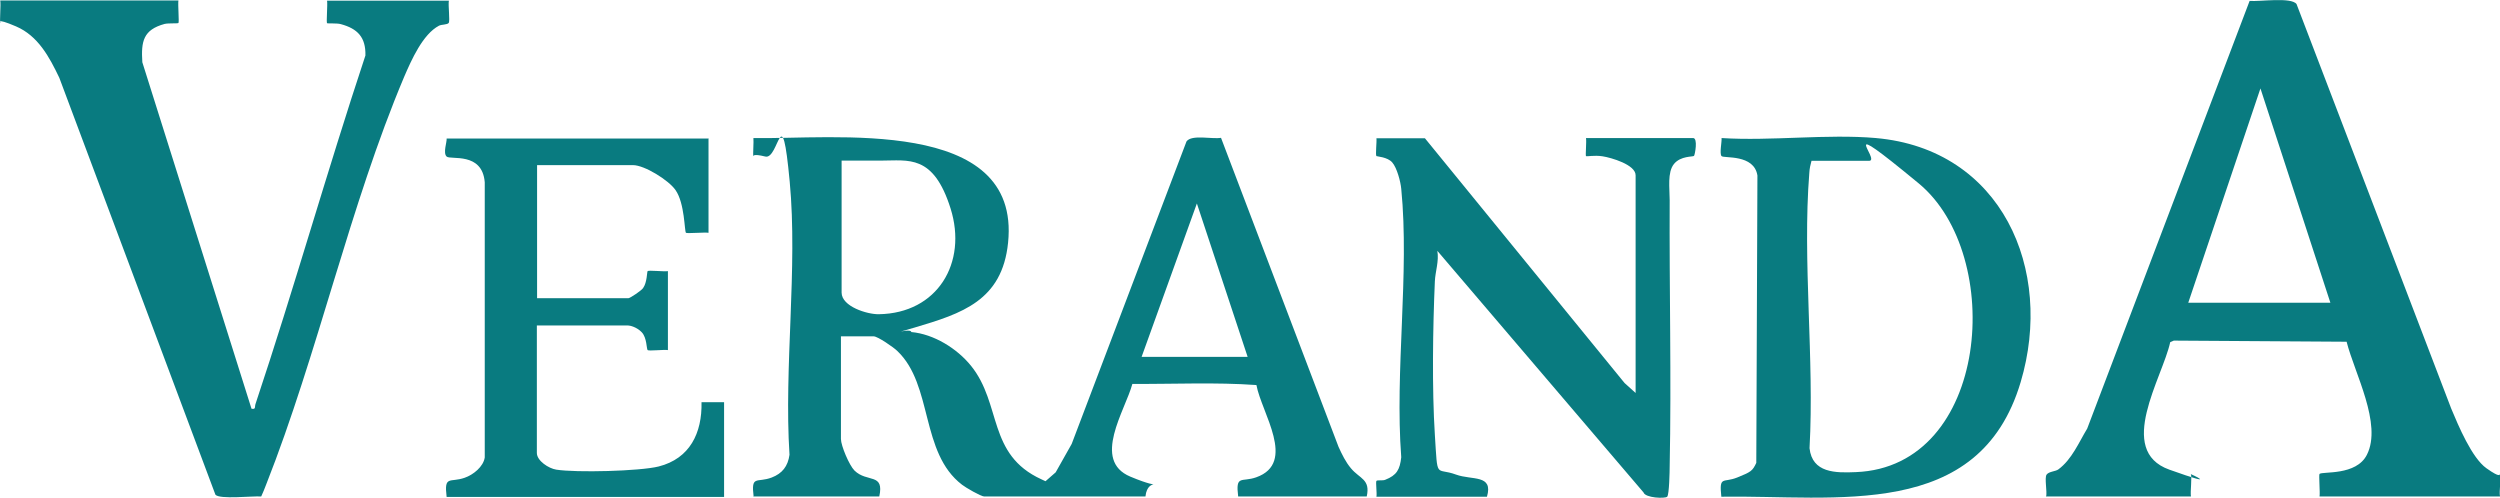
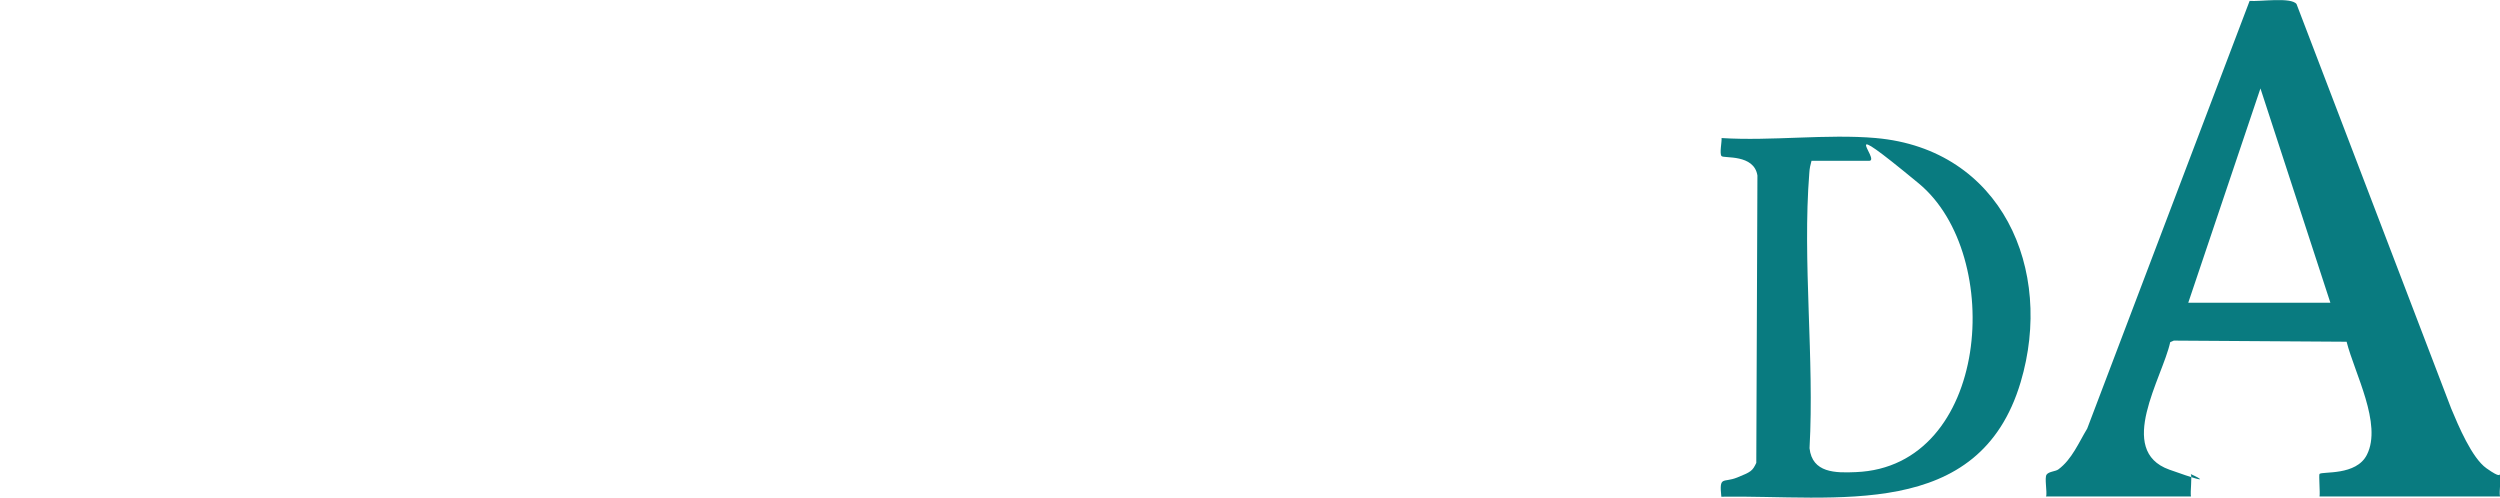
<svg xmlns="http://www.w3.org/2000/svg" id="_Слой_1" version="1.1" viewBox="0 0 1108.3 220.6">
  <defs>
    <style>
      .st0 {
        fill: #097b80;
      }
    </style>
  </defs>
-   <path class="st0" d="M334.1,220.2c-1.2-9.8,1.4-6,8-8.5,4.7-1.8,7.2-5,7.9-10.1-2.5-38.9,3.7-82.7.1-121s-4.7-9.7-10.8-11.2-5.1,0-5.3-.2c-.3-.3.2-6.5,0-8,34.5.7,118.7-10,112.9,46.4-2.6,25.7-20.5,31.4-41.4,37.6s-1.7-.6-1.5,2c10,.9,20.3,7.3,26.5,15,13.7,17,7.1,39.3,31.2,50.3s0,1.5.8,1.7l5.5-4.8,7.1-12.6,50.9-134.1c2.3-3.2,11.4-.9,15.3-1.6l52.1,137c1.5,3.3,3.2,6.8,5.5,9.5,3.9,4.7,8.7,4.8,7,12.5h-57c-1.2-9.8,1.5-6.2,8-8.5,18.1-6.4,2.3-28.7.1-40.9-18-1.3-36.7-.4-55-.5-3.2,11.8-18.1,33.9-.9,41.1s7.7-.9,6.7,8.8h-71.5c-1.4,0-8.3-4-9.8-5.2-18.6-14.2-12.8-44.2-28.7-59.3-1.6-1.6-8.7-6.5-10.5-6.5h-14.5v45.5c0,3,3.7,11.7,6,14,5.6,5.5,13.3.9,11,11.5h-56ZM373.1,71.2v58.5c0,6.2,11.4,9.7,16.5,9.6,26-.4,39.4-22.8,31.8-46.9s-18.6-21.2-30.8-21.2h-17.5ZM506.1,158.2h47l-22.5-68-24.5,68Z" />
  <path class="st0" d="M907.1,220.2c.5-2.3-.8-8.4.2-9.8s4-1.4,5.2-2.3c6-4.4,9.1-12,12.8-18.1L997.3.4c4.4.4,18.4-1.8,20.8,1.4l68.6,179.4c3.1,7.4,9.1,21.8,15.6,26.4s5.6,2.5,5.8,2.7c.9,1.5-.3,7.6.2,9.8h-80c.3-1.7-.4-9.7,0-10,1.3-1.2,16.3.9,21-8.5,6.9-13.6-5.5-36.2-9-50.1l-76.6-.5-1.6.7c-3.4,15.7-24.2,48-.4,56.5s9.1,1.7,9.5,2c.7.8-.3,8,.1,9.9h-64ZM1033.1,134.2l-31-95-32,95h63Z" />
-   <path class="st0" d="M79.1.2c-.3,1.7.4,9.7,0,10s-4.3,0-6.1.4c-9.5,2.6-10.5,7.7-9.9,17l48.4,153.6c2.1.4,1.3-.9,1.8-2.2,17.1-51.2,31.7-103.2,48.7-154.4.2-8.1-3.5-11.9-10.9-13.9-1.7-.5-5.8-.2-6.1-.4-.4-.3.3-8.3,0-10h54c-.4,1.9.6,9.1-.1,9.9s-3.1.6-4.3,1.2c-7.2,3.8-12.2,15.2-15.4,22.6-24.1,57-38.3,122.8-61.2,180.8-.7,1.8-1.4,3.6-2.2,5.3-3.7-.3-18.5,1.4-20.3-.8L26.3,34.5c-4.4-9.2-9.4-18.6-19.2-22.8S.4,10.4.2,10.2C-.3,9.6.5,2,.1.2h79Z" />
-   <path class="st0" d="M725.1,174.2v-96.5c0-4.7-10.8-7.8-14.6-8.4s-7.1.2-7.4-.1.3-6.5,0-8h47.5c2.2,0,.8,7.4.4,7.9s-5.9-.1-8.9,3.6-1.9,10.8-1.9,16c-.2,39.3.8,79,0,118,0,2.1-.2,12.6-1.1,13.5s-9.7.6-10.5-1.9l-91.4-107.1c.8,4.6-.9,9.1-1.1,13.5-.9,20.5-1.3,47.8,0,68.1s.2,14.2,9.4,17.6c7.1,2.6,16.6-.2,13.7,9.8h-49c.3-1.4-.4-6.5,0-7s2.8,0,3.9-.5c5.1-2,6.5-4.5,7.1-10-2.9-38.1,3.7-81.6,0-119-.3-3.2-1.9-9.3-4-11.7s-6.7-2.6-7-2.8c-.5-.5.2-6.4,0-7.9h21.5l88.5,108.5,5,4.5Z" />
  <path class="st0" d="M831.6,61.2c55.7,4.9,79.1,58.2,64.2,108.2-18.4,61.8-81.9,50-132.7,50.8-1-9.5.8-6,7-8.5s6.8-2.9,8.5-6.5l.5-127.4c-1.5-9.6-14.9-7.5-15.9-8.6s.2-6.5,0-8c22.1,1.4,46.6-1.9,68.5,0ZM803.1,71.2c-.5,1.8-.9,3.5-1,5.5-3.1,39.1,2.3,82.4.1,122,1.2,11,11.5,11,20.5,10.6,59.3-2.3,66.4-96.2,27.9-128s-16.5-10-22-10h-25.5Z" />
-   <path class="st0" d="M314.1,61.2v42c-1.7-.3-9.6.4-10,0-.7-.7-.5-13-4.6-18.9-3-4.4-13.8-11.1-18.9-11.1h-42.5v59h40.5c.7,0,5.8-3.4,6.5-4.5,1.8-2.5,1.7-7.2,2-7.5.5-.5,7.3.3,9,0v35c-1.7-.3-8.5.5-9,0s-.3-5.5-2.6-7.9-5.3-3-6-3h-40.5v56.5c0,3.5,5.3,6.9,8.6,7.4,8.8,1.4,37,.7,45.4-1.4,13.8-3.5,19.3-14.8,19-28.5h10v42h-123c-1.2-9.8,1.5-6.2,8-8.5,3.8-1.3,8.3-4.9,8.9-9v-122c-1.1-13.6-15.2-9.8-16.9-11.4s.2-6.5,0-8h116Z" />
</svg>